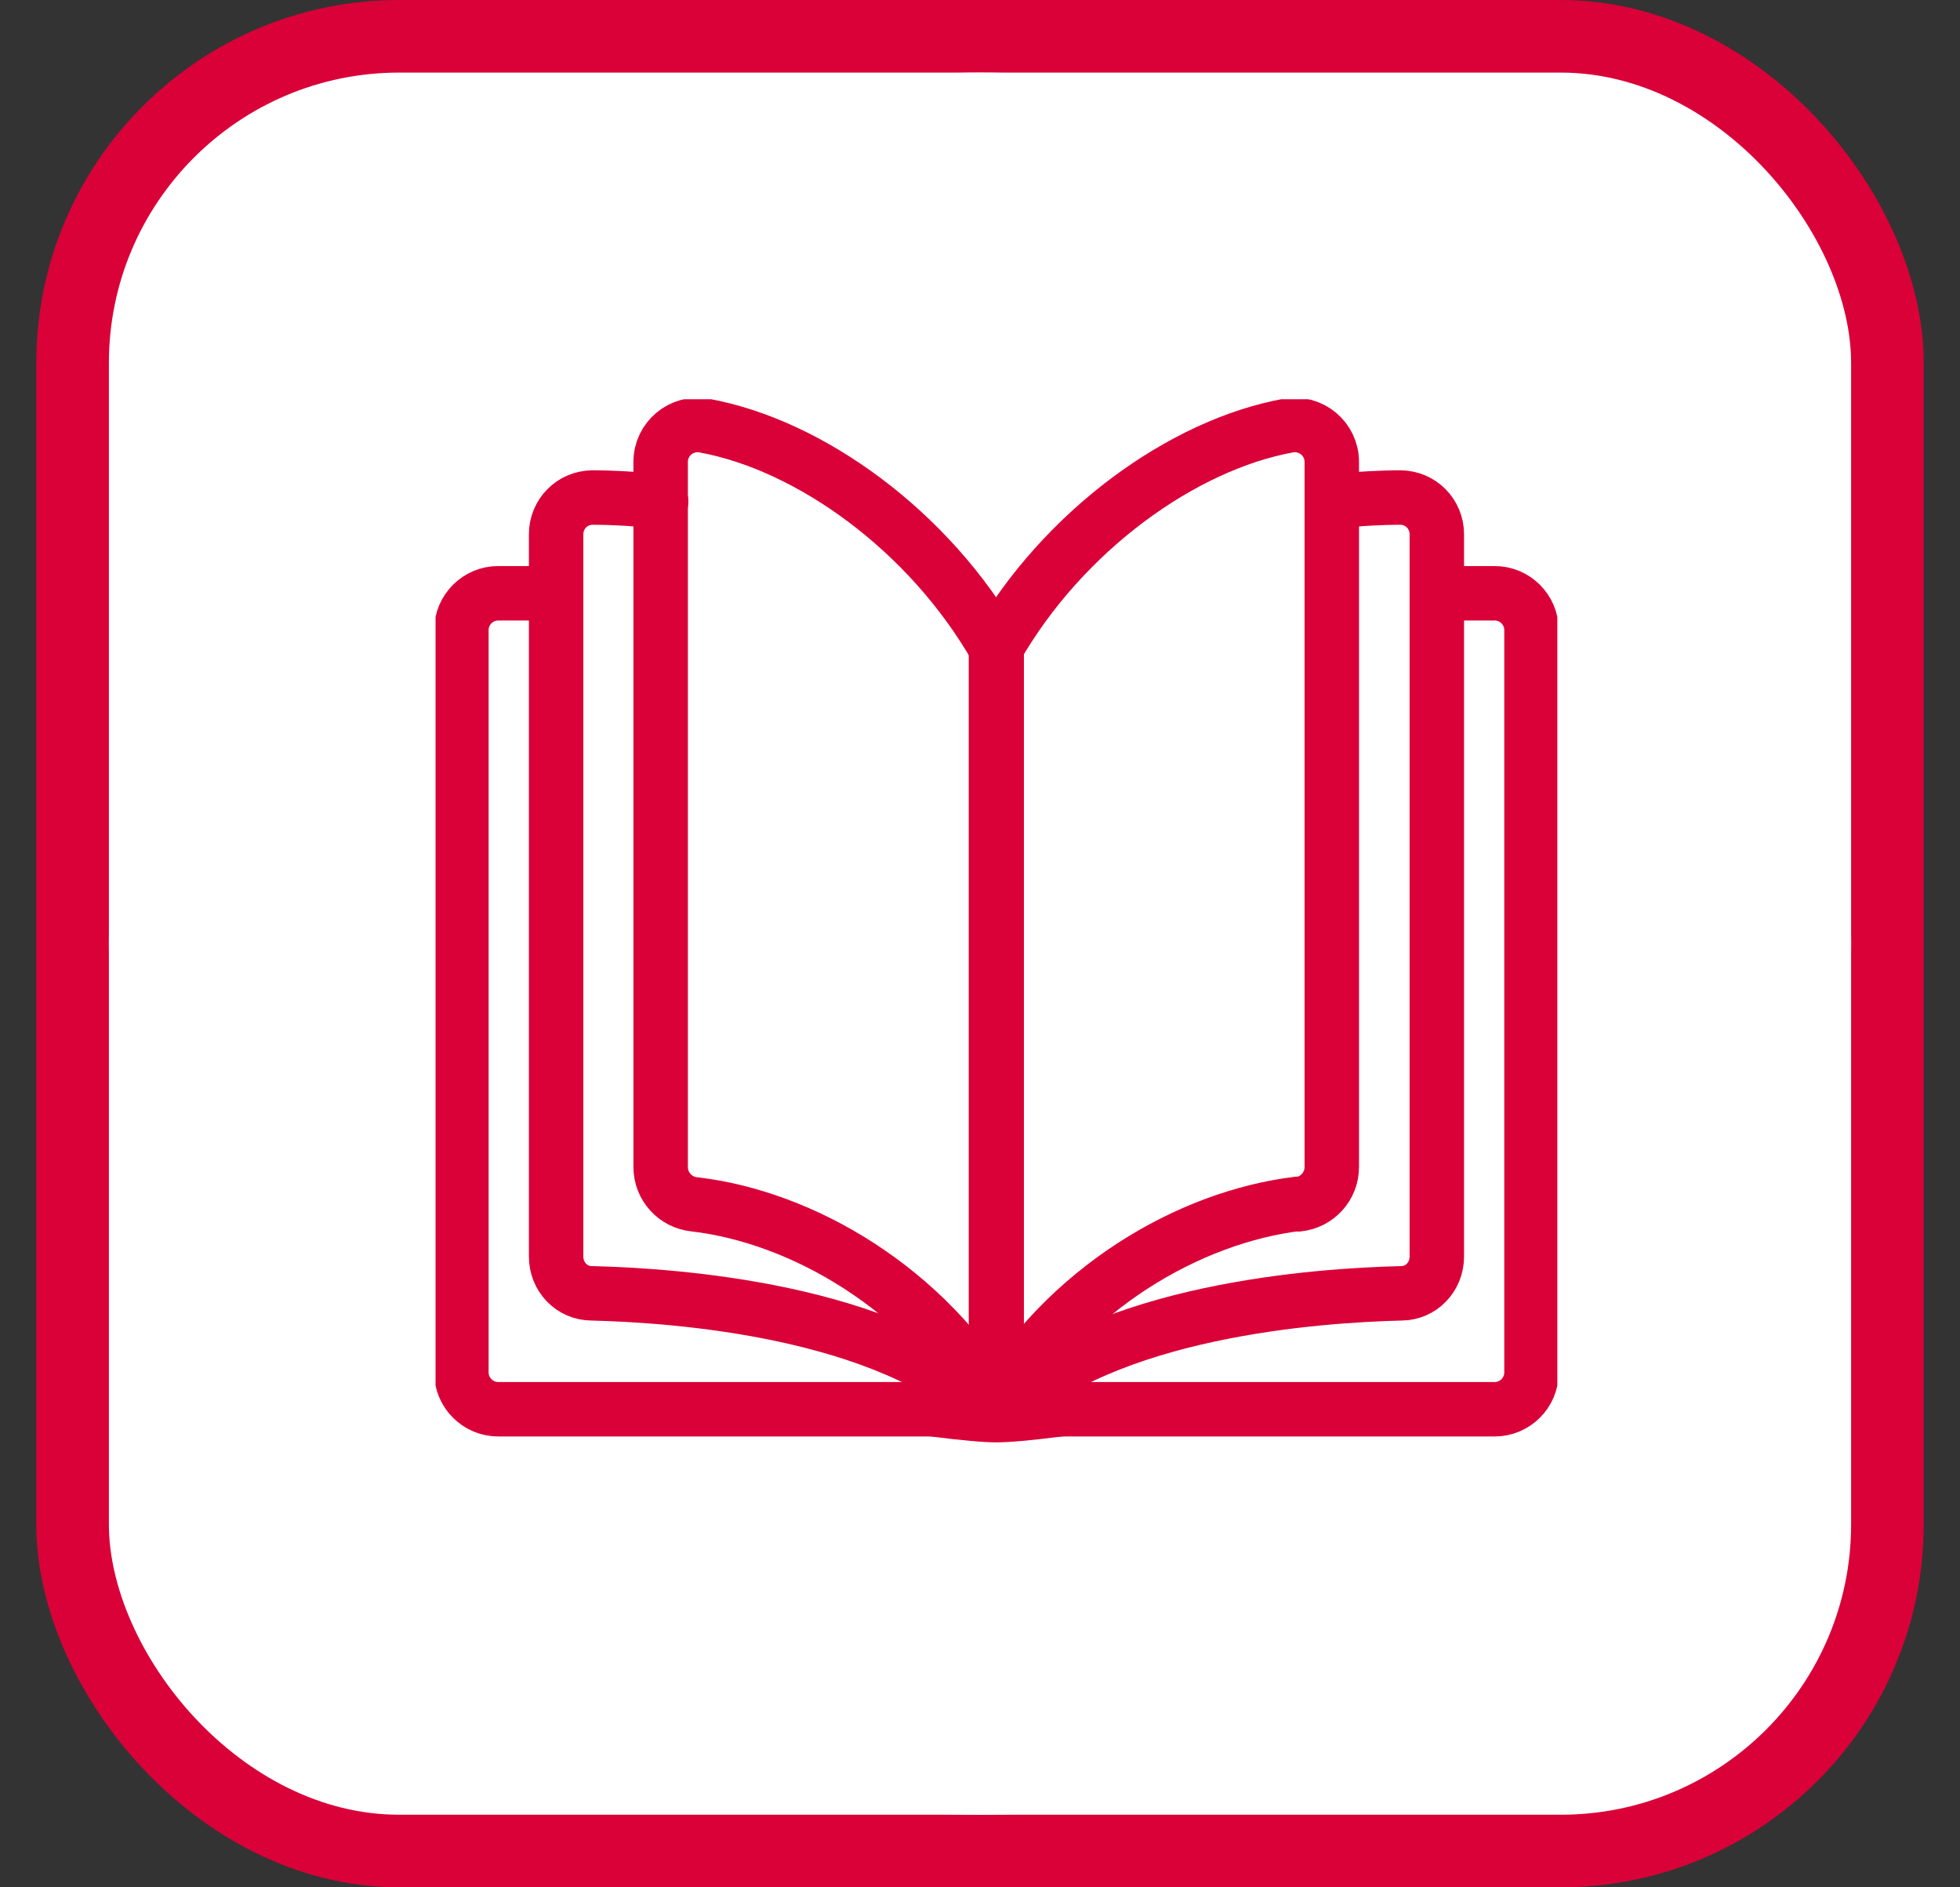
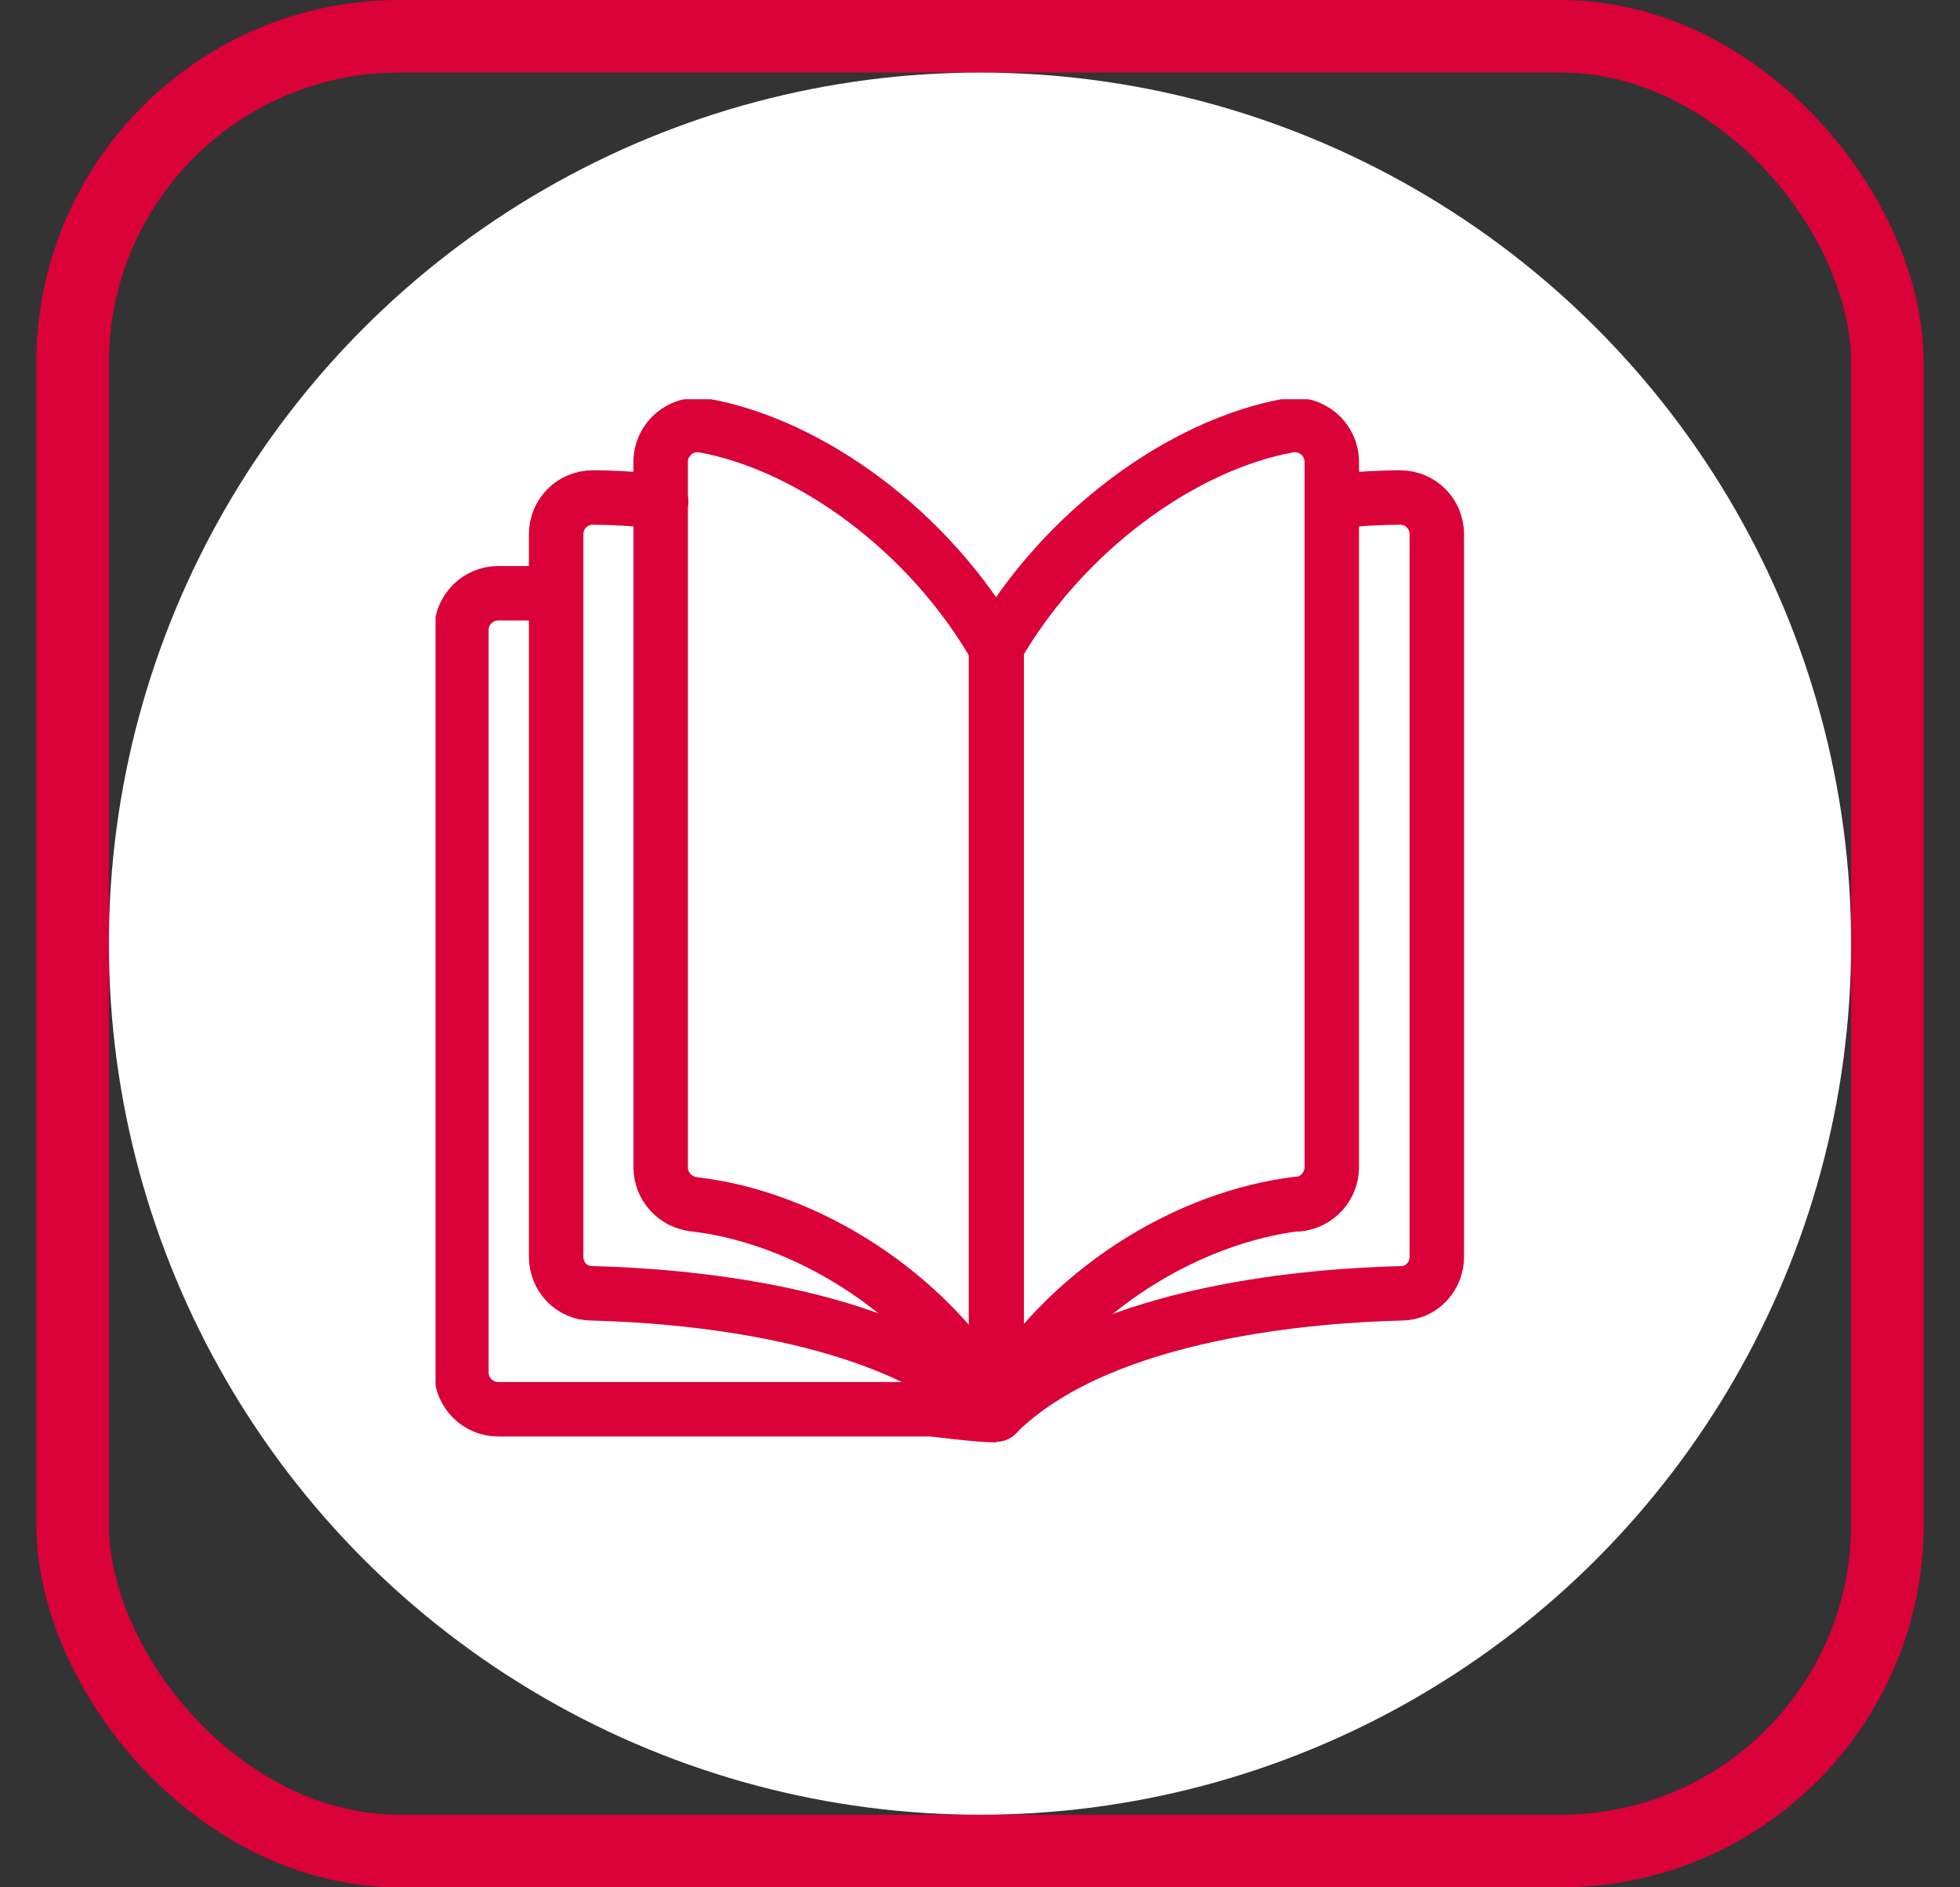
<svg xmlns="http://www.w3.org/2000/svg" width="27" height="26" viewBox="0 0 27 26" fill="none">
  <rect x="0" y="0" width="27" height="26" fill="#333333" stroke="none" />
-   <rect x="1" y="0.5" width="25" height="25" rx="4.5" fill="white" />
  <rect x="1" y="0.5" width="25" height="25" rx="4.5" stroke="#DA0038" />
  <circle cx="13.5" cy="13" r="12" fill="white" />
  <g clip-path="url(#clip0_4651_11058)">
    <path d="M7.654 8.173H6.862C6.585 8.173 6.356 8.401 6.356 8.679V18.908C6.356 19.186 6.585 19.414 6.862 19.414H13.727V9" stroke="#DA0038" stroke-width="0.75" stroke-linecap="round" stroke-linejoin="round" />
-     <path d="M19.8 8.173H20.591C20.869 8.173 21.097 8.401 21.097 8.679V18.908C21.097 19.186 20.869 19.414 20.591 19.414H13.727V9" stroke="#DA0038" stroke-width="0.75" stroke-linecap="round" stroke-linejoin="round" />
    <path d="M13.727 19.414H9.756C10.569 19.414 12.971 19.87 13.727 19.87V19.414Z" fill="#DA0038" />
-     <path d="M13.727 19.414H17.697C16.884 19.414 14.482 19.87 13.727 19.87V19.414Z" fill="#DA0038" />
    <path d="M13.727 9V19.485C13.727 19.485 13.684 19.442 13.663 19.421C12.209 18.045 9.307 17.846 8.153 17.817C7.875 17.817 7.661 17.589 7.661 17.311V7.36C7.661 7.082 7.882 6.854 8.167 6.854C8.409 6.854 8.737 6.869 9.108 6.911" stroke="#DA0038" stroke-width="0.75" stroke-linecap="round" stroke-linejoin="round" />
    <path d="M13.727 9V19.485C13.727 19.485 13.77 19.442 13.791 19.421C15.245 18.045 18.146 17.846 19.301 17.817C19.579 17.817 19.793 17.589 19.793 17.311V7.36C19.793 7.082 19.572 6.854 19.287 6.854C19.044 6.854 18.716 6.869 18.346 6.911" stroke="#DA0038" stroke-width="0.75" stroke-linecap="round" stroke-linejoin="round" />
    <path d="M13.727 19.414V8.936C12.8 7.31 11.153 6.127 9.699 5.863C9.386 5.806 9.101 6.049 9.101 6.362V16.078C9.101 16.342 9.3 16.563 9.564 16.591C11.047 16.762 12.771 17.753 13.727 19.421V19.414Z" stroke="#DA0038" stroke-width="0.75" stroke-linecap="round" stroke-linejoin="round" />
    <path d="M17.882 16.591C18.146 16.563 18.346 16.342 18.346 16.078V6.362C18.346 6.049 18.061 5.806 17.747 5.863C16.293 6.127 14.646 7.31 13.72 8.928V19.414C14.675 17.746 16.393 16.762 17.882 16.584V16.591Z" stroke="#DA0038" stroke-width="0.75" stroke-linecap="round" stroke-linejoin="round" />
  </g>
  <defs>
    <clipPath id="clip0_4651_11058">
      <rect width="15.453" height="14.37" fill="white" transform="translate(6 5.5)" />
    </clipPath>
  </defs>
</svg>